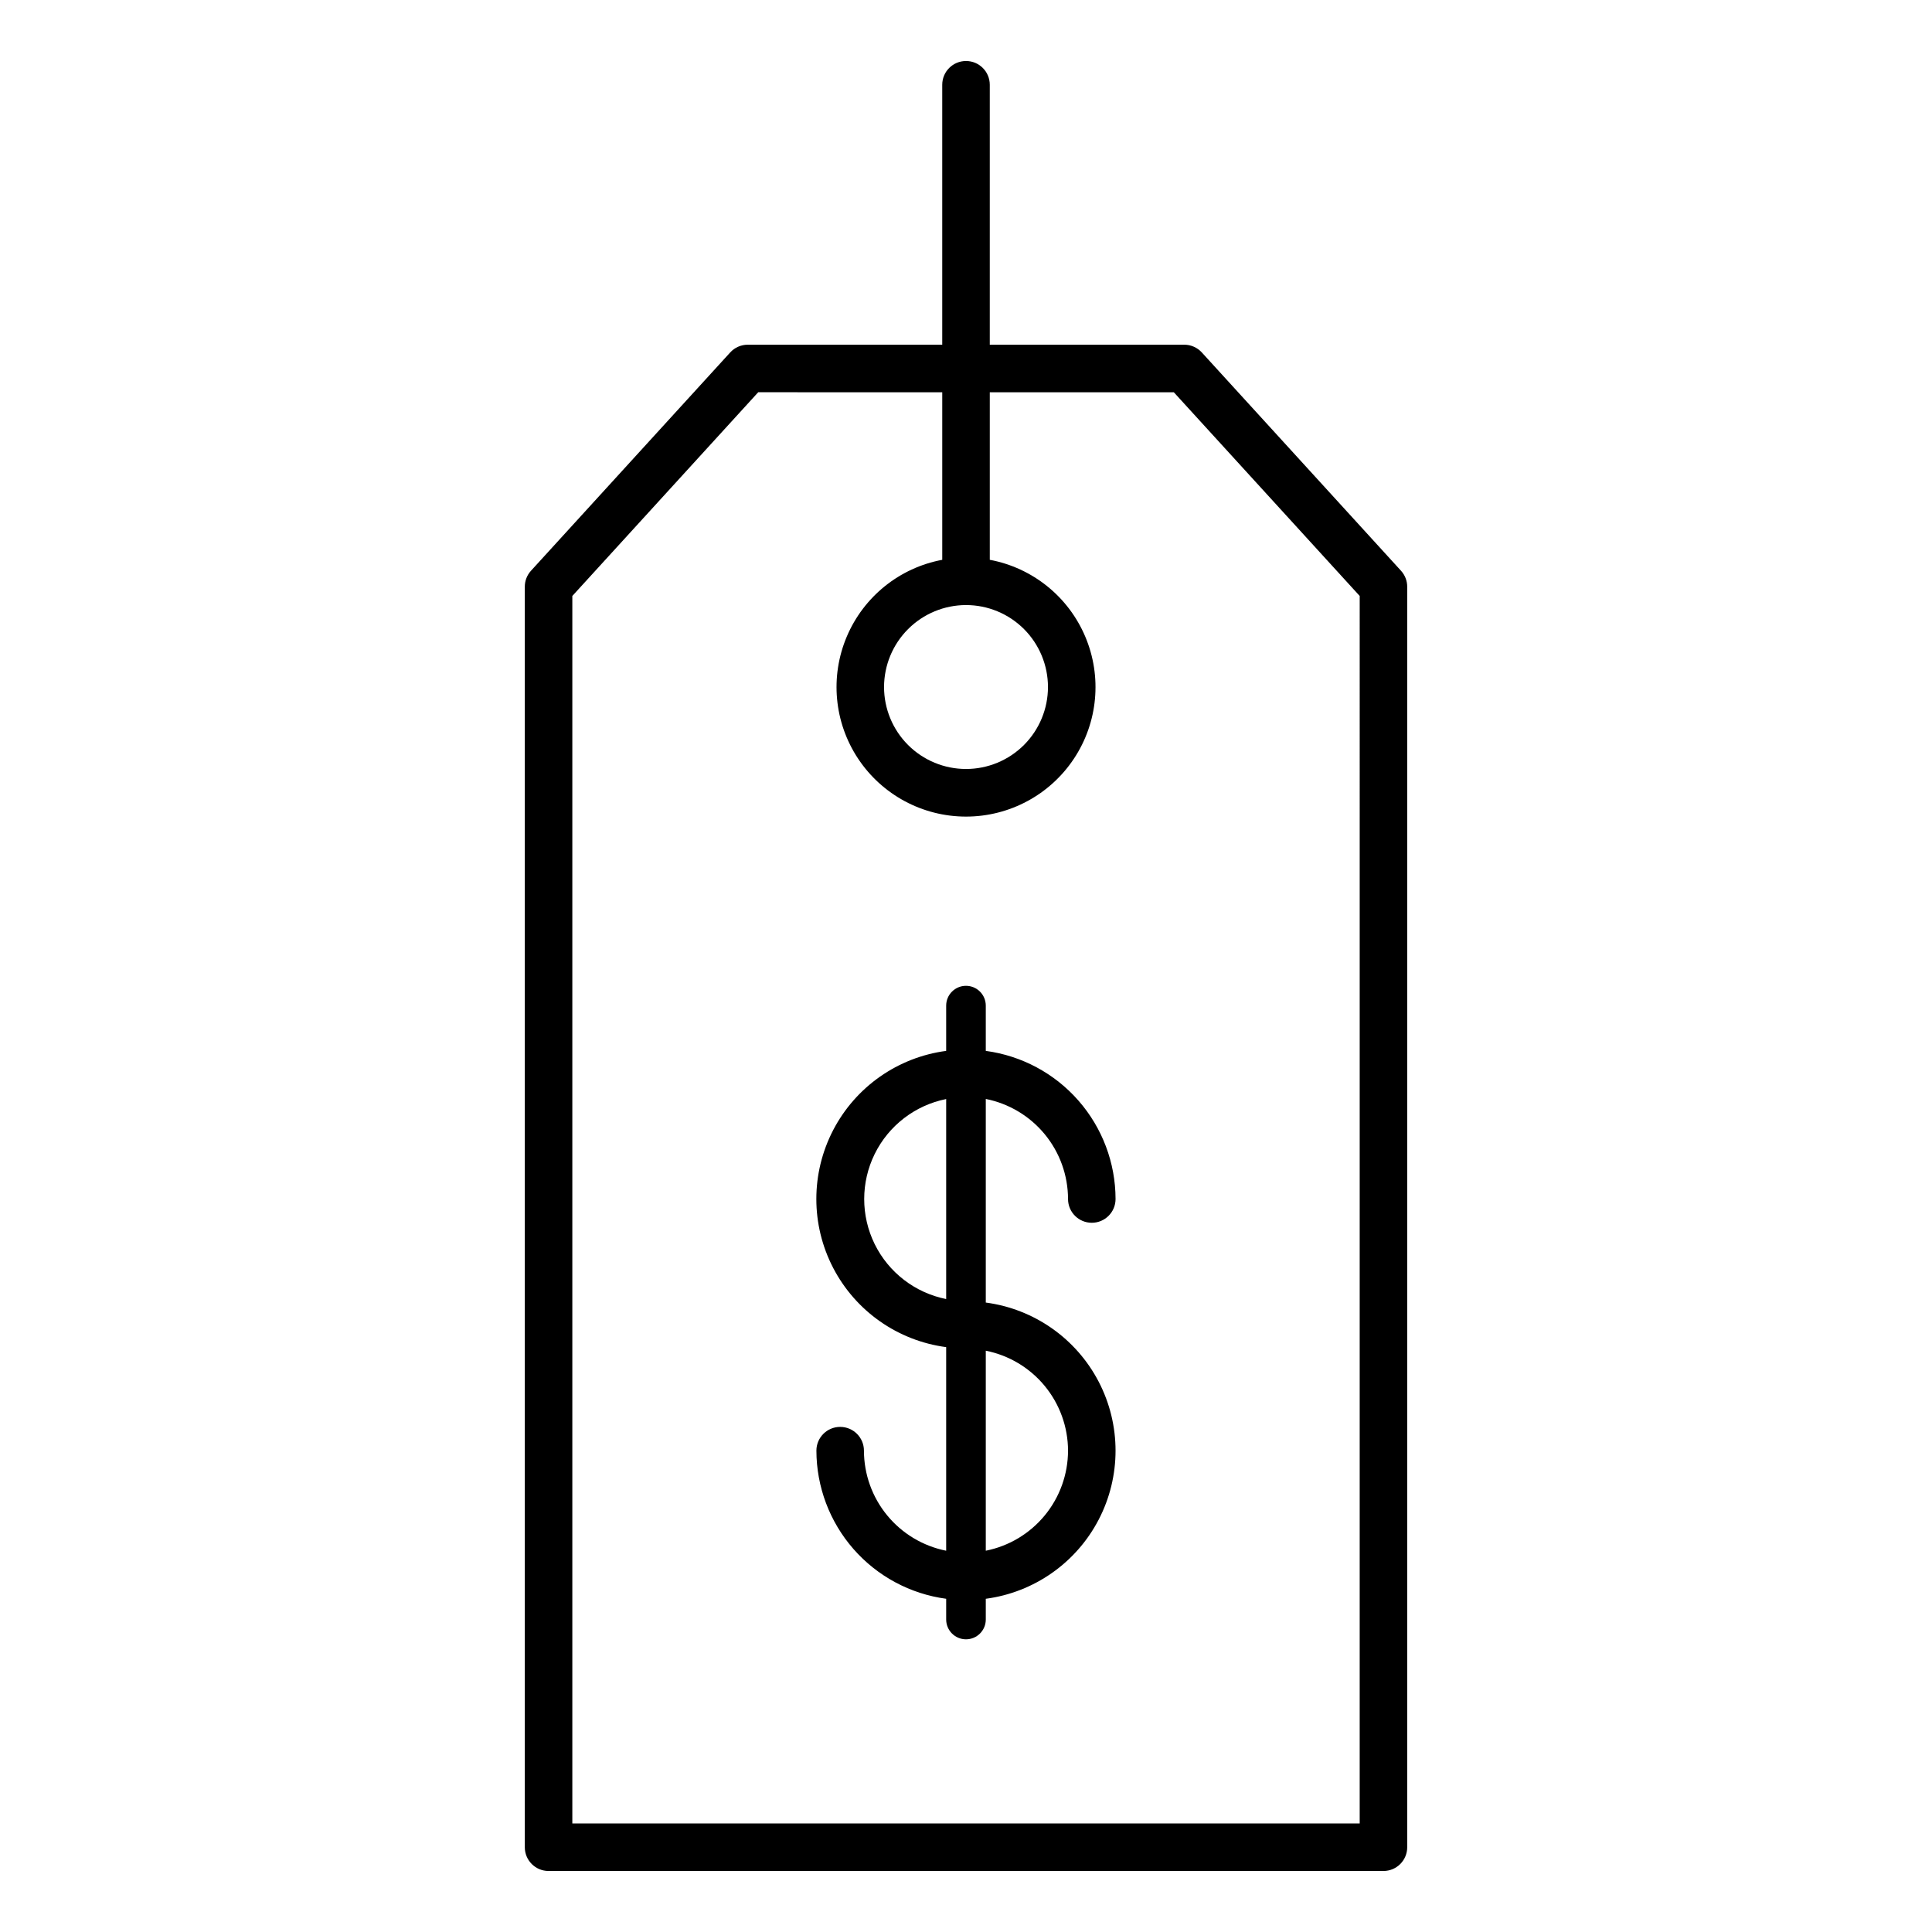
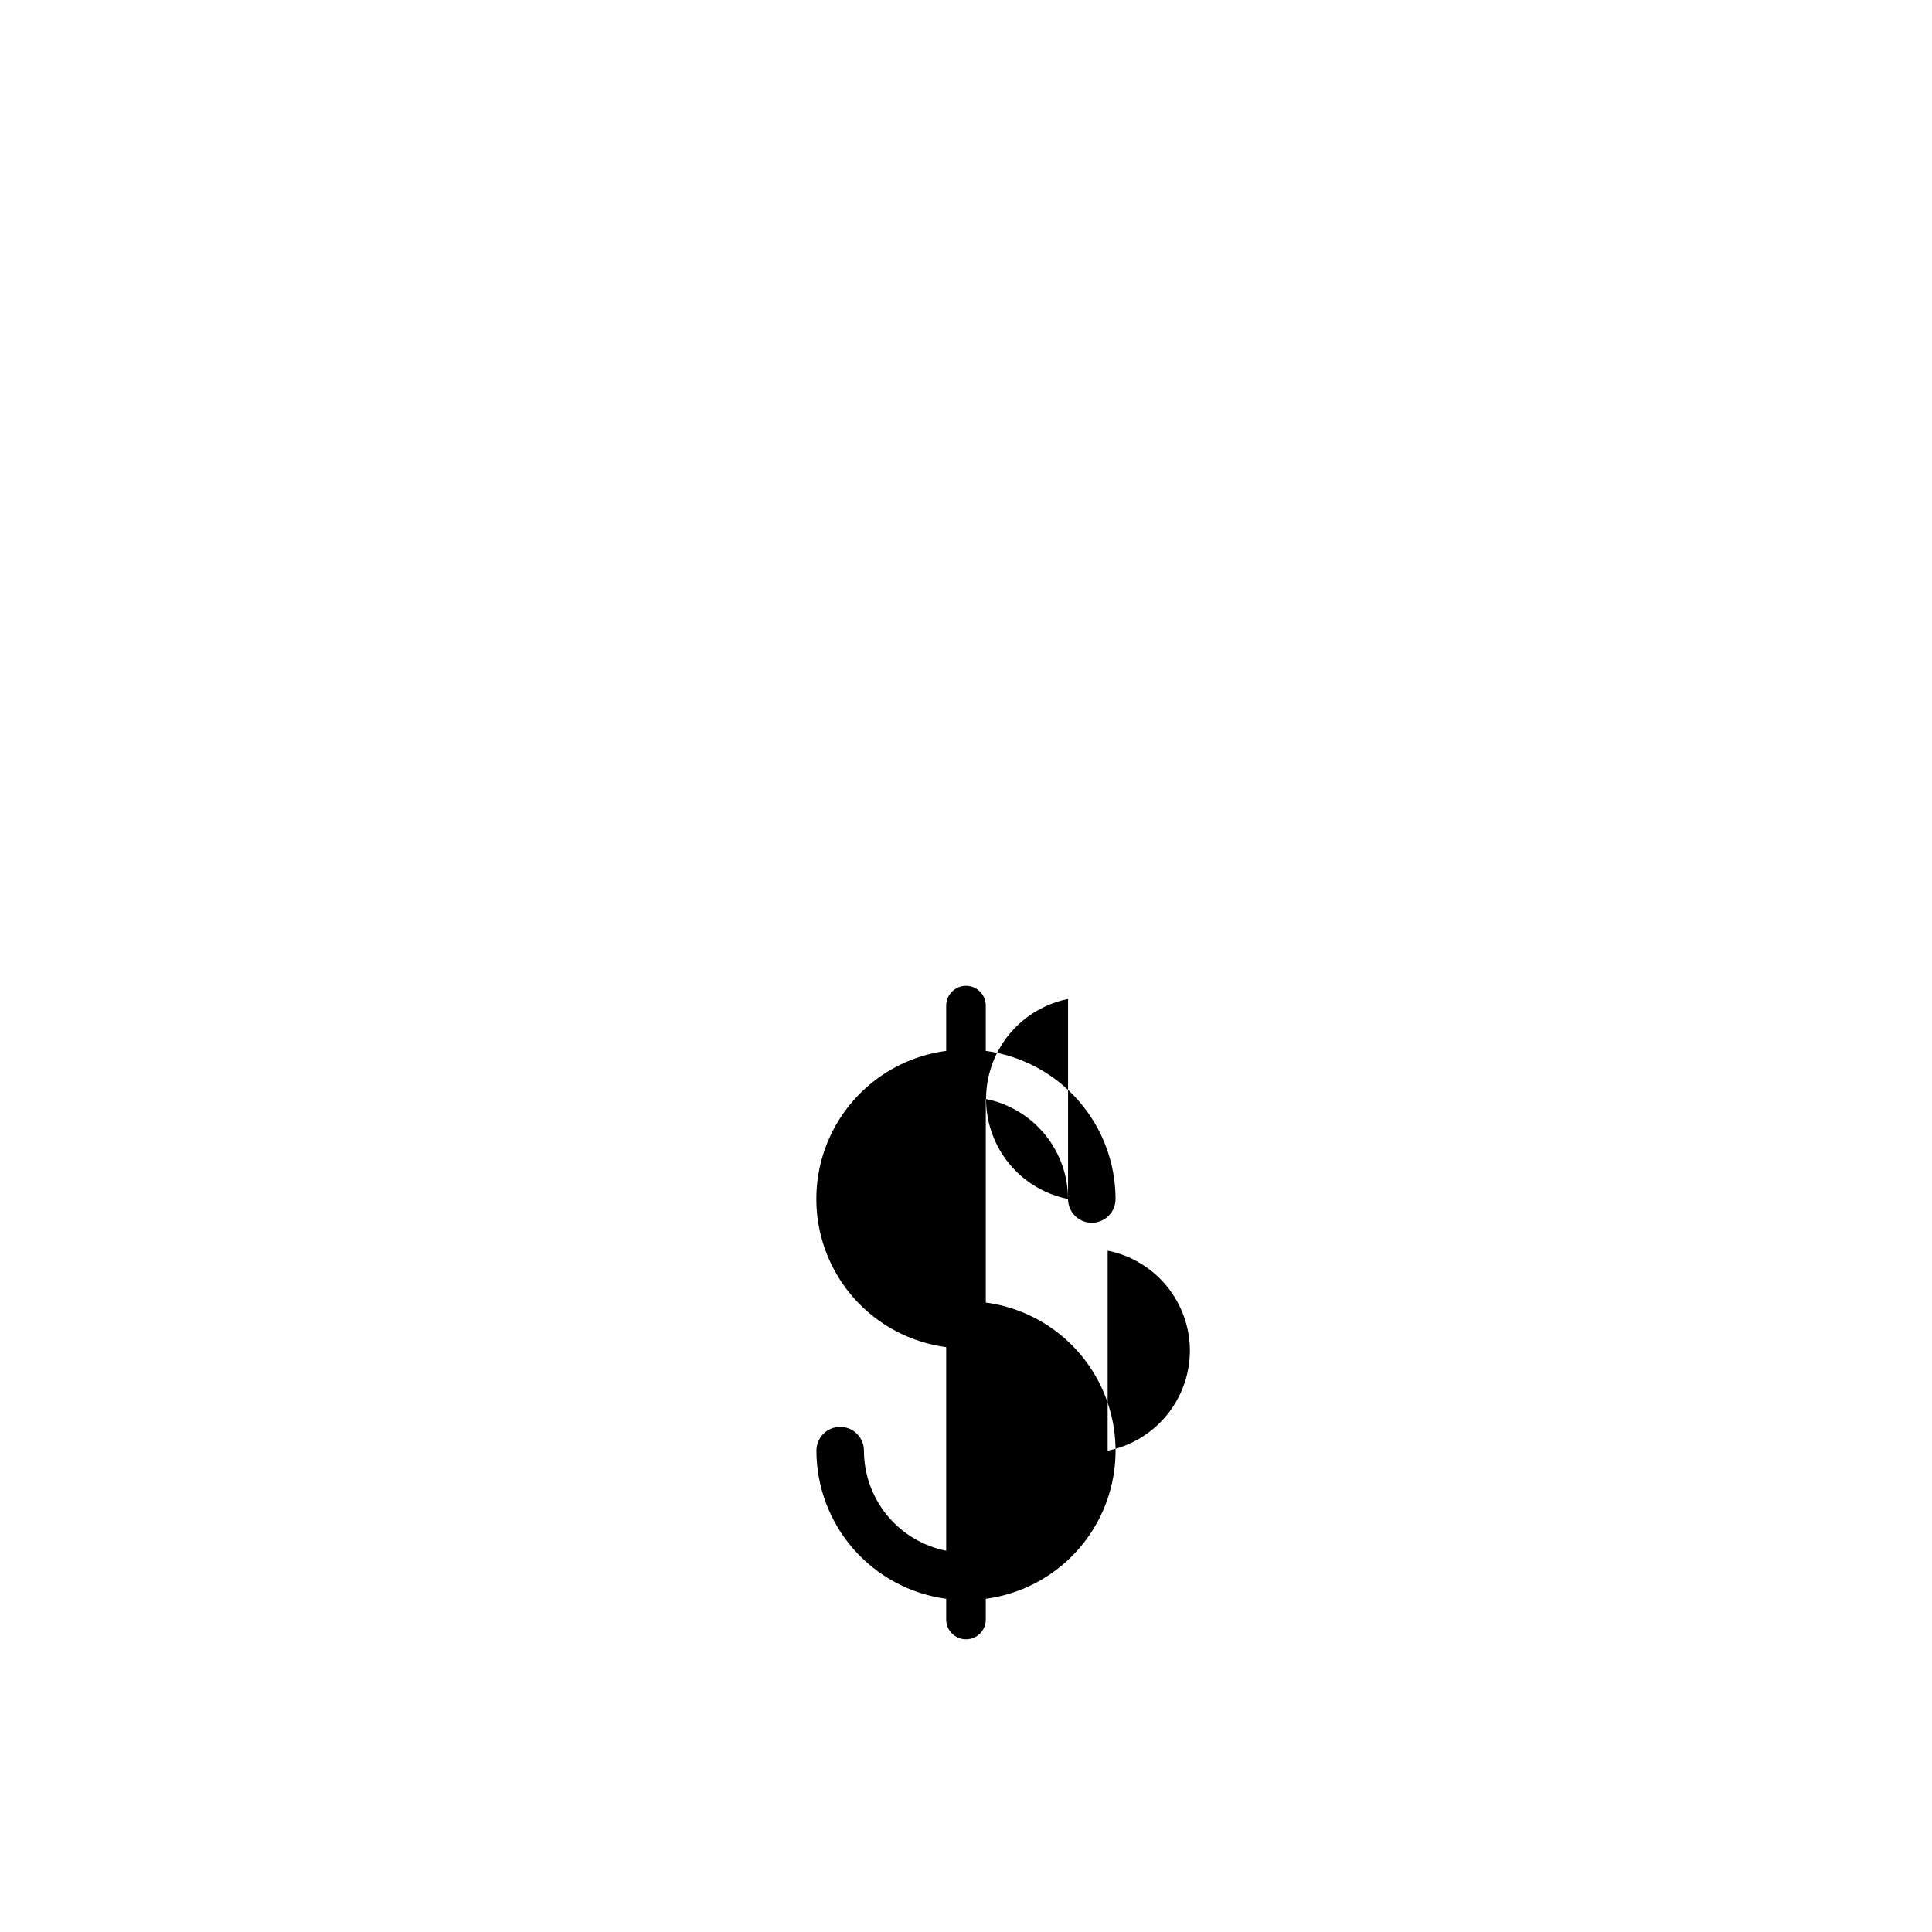
<svg xmlns="http://www.w3.org/2000/svg" fill="#000000" width="800px" height="800px" version="1.1" viewBox="144 144 512 512">
  <g>
-     <path d="m462.5 237.41c-1.191-1.312-2.883-2.059-4.652-2.059h-51.547v-68.887c0-3.477-2.82-6.297-6.297-6.297-3.481 0-6.301 2.82-6.301 6.297v68.887h-51.543c-1.773 0-3.465 0.746-4.656 2.059l-52.785 57.844c-1.059 1.16-1.645 2.672-1.641 4.242v334.04c0 3.477 2.816 6.297 6.297 6.297h221.25c3.481 0 6.301-2.82 6.301-6.297v-334.04c0-1.57-0.586-3.082-1.645-4.242zm-62.496 66.938c5.758 0 11.285 2.289 15.359 6.359 4.07 4.074 6.359 9.602 6.359 15.363 0 5.758-2.289 11.285-6.359 15.359-4.074 4.07-9.602 6.359-15.359 6.359-5.762 0-11.289-2.289-15.359-6.359-4.074-4.074-6.363-9.602-6.363-15.359 0.008-5.762 2.297-11.281 6.371-15.355 4.07-4.07 9.59-6.359 15.352-6.367zm104.33 322.89h-208.66v-325.3l49.262-53.988 48.77 0.004v44.402c-11.312 2.113-20.812 9.754-25.301 20.352-4.488 10.598-3.363 22.742 2.992 32.336s17.098 15.363 28.609 15.363c11.508 0 22.25-5.769 28.605-15.363 6.359-9.594 7.481-21.738 2.992-32.336-4.488-10.598-13.988-18.238-25.301-20.352v-44.402h48.77l49.262 53.984z" />
-     <path d="m427.04 461.75c0 3.481 2.816 6.297 6.297 6.297 3.477 0 6.297-2.816 6.297-6.297-0.016-9.594-3.508-18.859-9.832-26.078-6.32-7.219-15.047-11.898-24.559-13.176v-11.996c0-2.898-2.348-5.25-5.246-5.25s-5.25 2.352-5.25 5.25v11.996c-12.805 1.691-23.977 9.52-29.938 20.977s-5.961 25.102 0 36.555c5.961 11.457 17.133 19.285 29.938 20.977v53.953c-6.137-1.223-11.664-4.531-15.637-9.367-3.973-4.832-6.148-10.895-6.156-17.152 0-3.477-2.82-6.297-6.301-6.297-3.477 0-6.297 2.82-6.297 6.297 0.016 9.594 3.512 18.859 9.832 26.078 6.324 7.219 15.051 11.898 24.559 13.176v5.496c0 2.898 2.352 5.246 5.25 5.246s5.246-2.348 5.246-5.246v-5.496c12.797-1.695 23.965-9.527 29.922-20.98s5.957-25.09 0-36.543c-5.957-11.453-17.125-19.285-29.922-20.98v-53.957c6.137 1.223 11.664 4.531 15.637 9.367 3.973 4.832 6.148 10.895 6.16 17.152zm-32.293 26.512c-8.23-1.645-15.234-7.023-18.945-14.555-3.707-7.531-3.707-16.359 0-23.891 3.711-7.531 10.715-12.91 18.945-14.559zm32.293 40.172v0.004c-0.012 6.258-2.188 12.32-6.16 17.152-3.973 4.836-9.5 8.145-15.637 9.367v-53.008c6.133 1.219 11.656 4.523 15.629 9.352s6.152 10.883 6.168 17.137z" />
+     <path d="m427.04 461.75c0 3.481 2.816 6.297 6.297 6.297 3.477 0 6.297-2.816 6.297-6.297-0.016-9.594-3.508-18.859-9.832-26.078-6.32-7.219-15.047-11.898-24.559-13.176v-11.996c0-2.898-2.348-5.25-5.246-5.25s-5.25 2.352-5.25 5.25v11.996c-12.805 1.691-23.977 9.52-29.938 20.977s-5.961 25.102 0 36.555c5.961 11.457 17.133 19.285 29.938 20.977v53.953c-6.137-1.223-11.664-4.531-15.637-9.367-3.973-4.832-6.148-10.895-6.156-17.152 0-3.477-2.82-6.297-6.301-6.297-3.477 0-6.297 2.82-6.297 6.297 0.016 9.594 3.512 18.859 9.832 26.078 6.324 7.219 15.051 11.898 24.559 13.176v5.496c0 2.898 2.352 5.246 5.25 5.246s5.246-2.348 5.246-5.246v-5.496c12.797-1.695 23.965-9.527 29.922-20.98s5.957-25.09 0-36.543c-5.957-11.453-17.125-19.285-29.922-20.98v-53.957c6.137 1.223 11.664 4.531 15.637 9.367 3.973 4.832 6.148 10.895 6.16 17.152zc-8.23-1.645-15.234-7.023-18.945-14.555-3.707-7.531-3.707-16.359 0-23.891 3.711-7.531 10.715-12.91 18.945-14.559zm32.293 40.172v0.004c-0.012 6.258-2.188 12.32-6.16 17.152-3.973 4.836-9.5 8.145-15.637 9.367v-53.008c6.133 1.219 11.656 4.523 15.629 9.352s6.152 10.883 6.168 17.137z" />
  </g>
</svg>